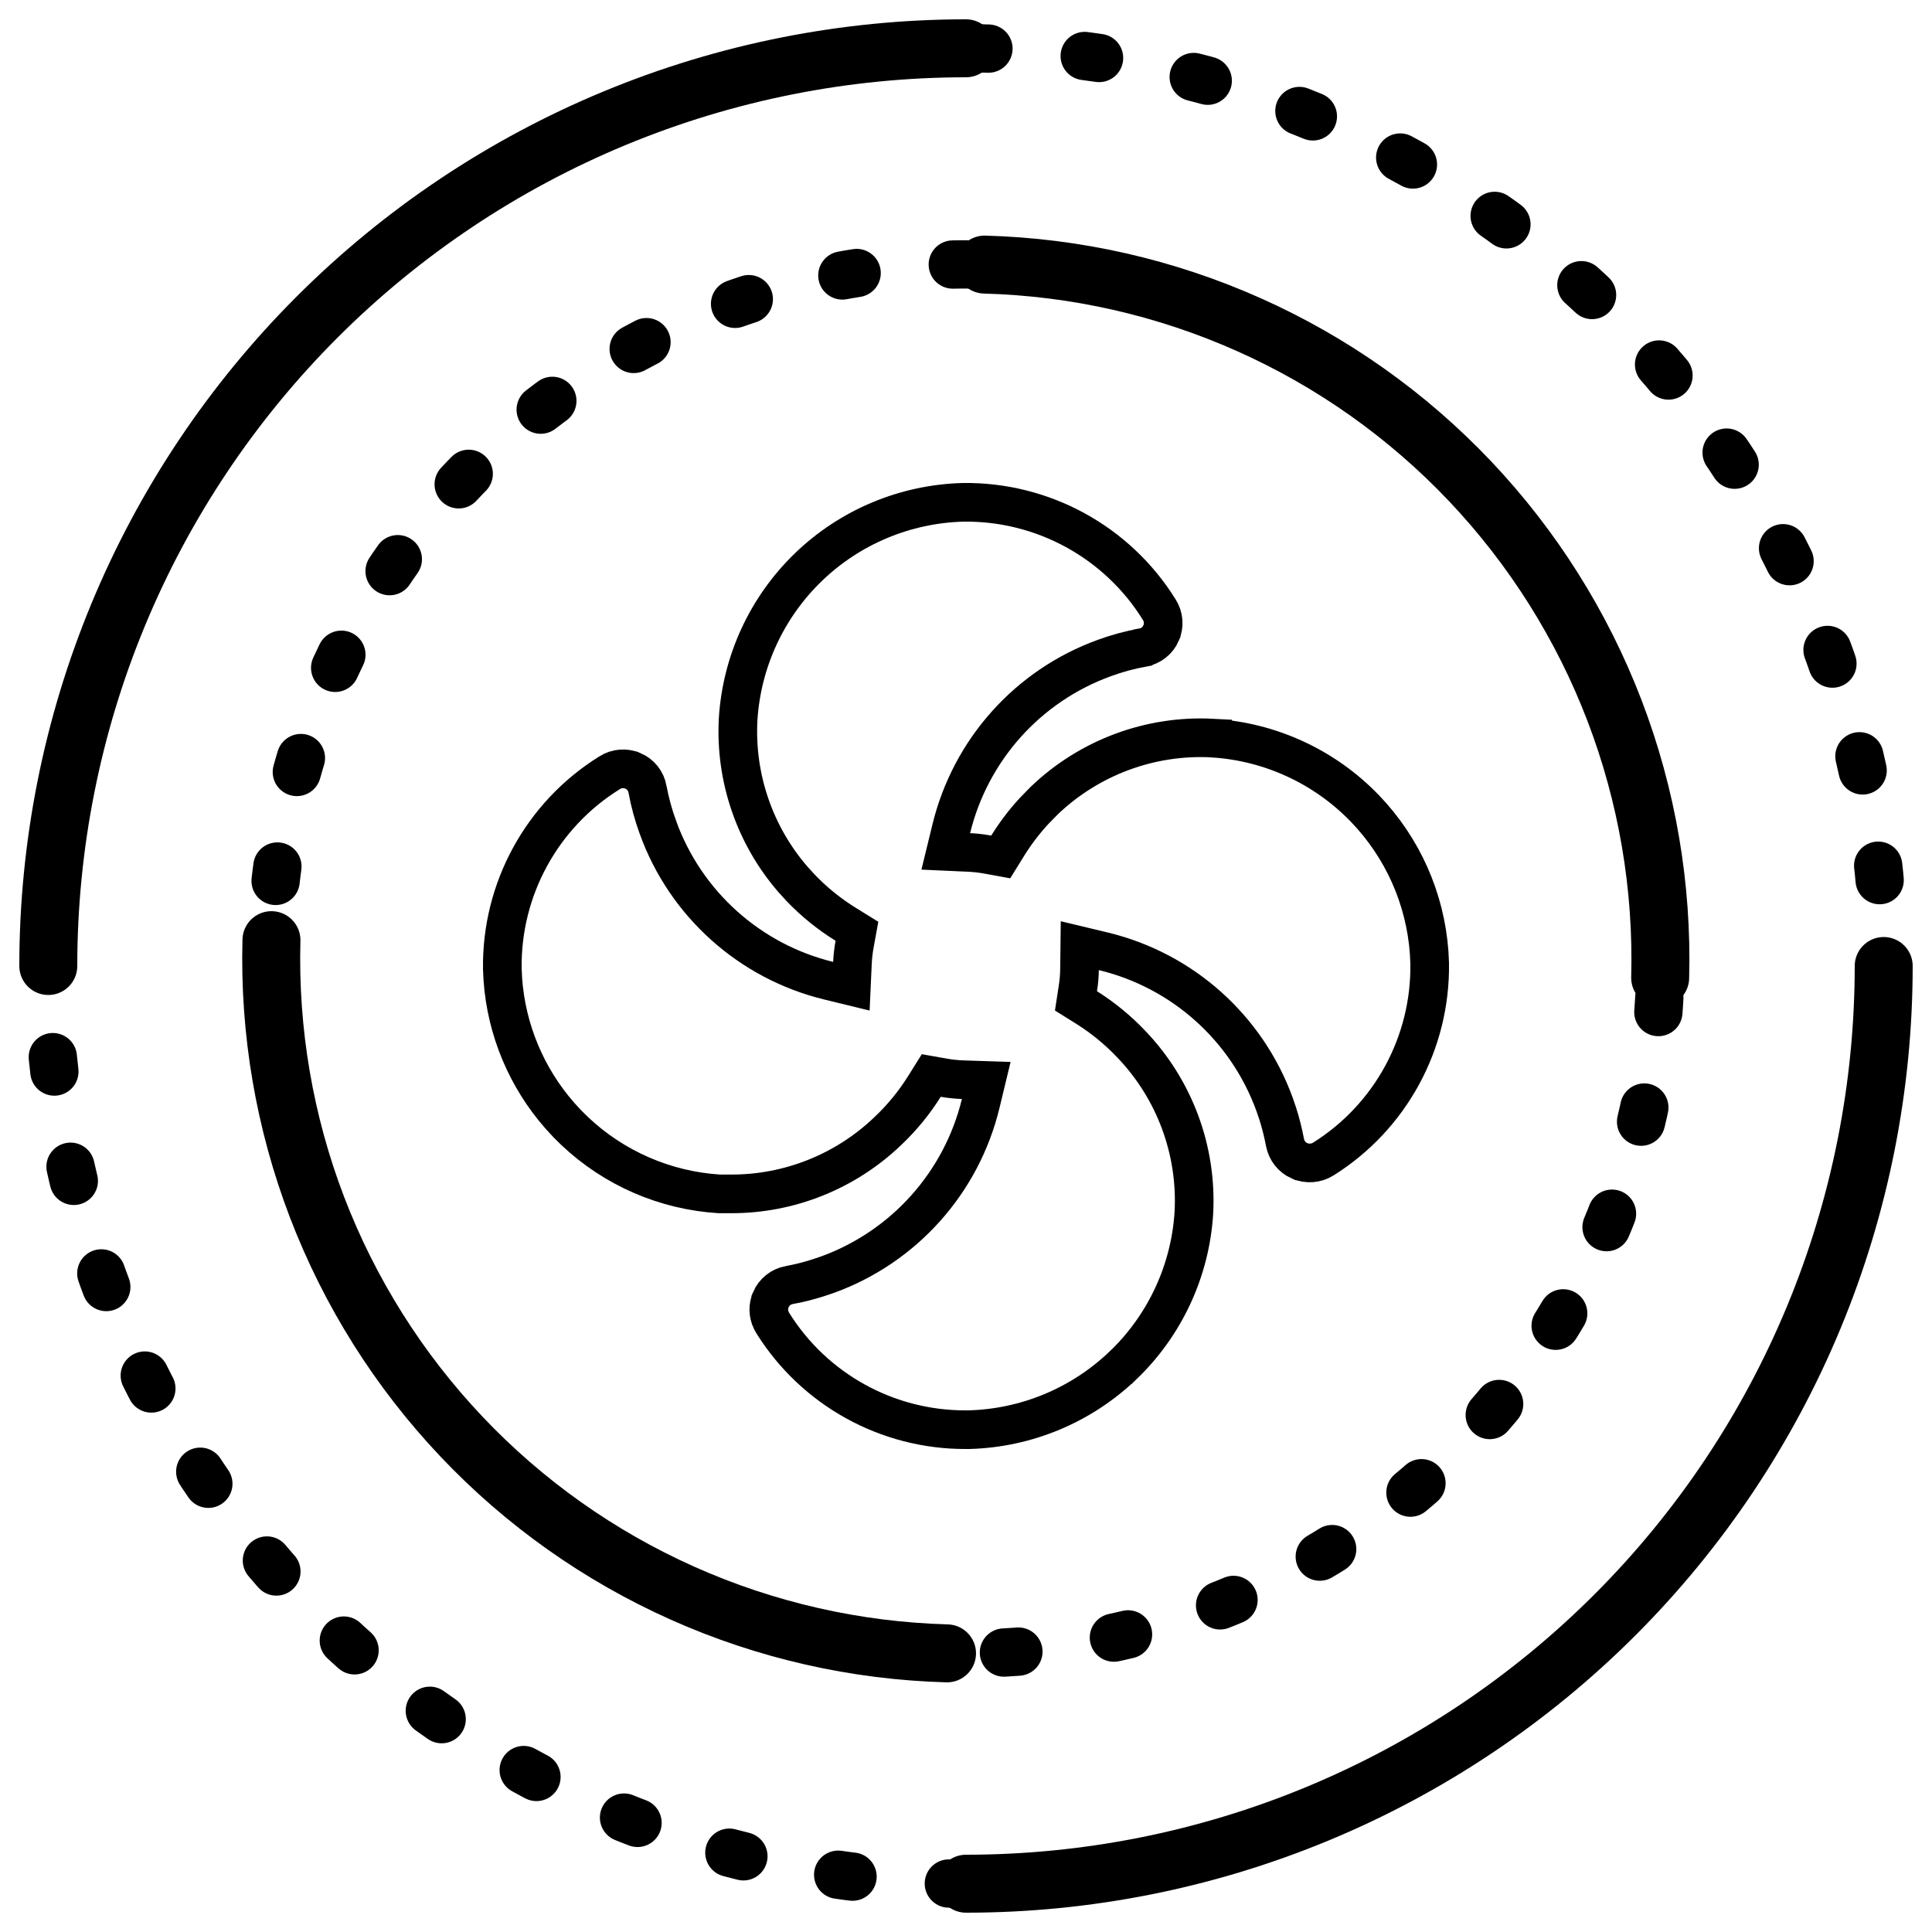
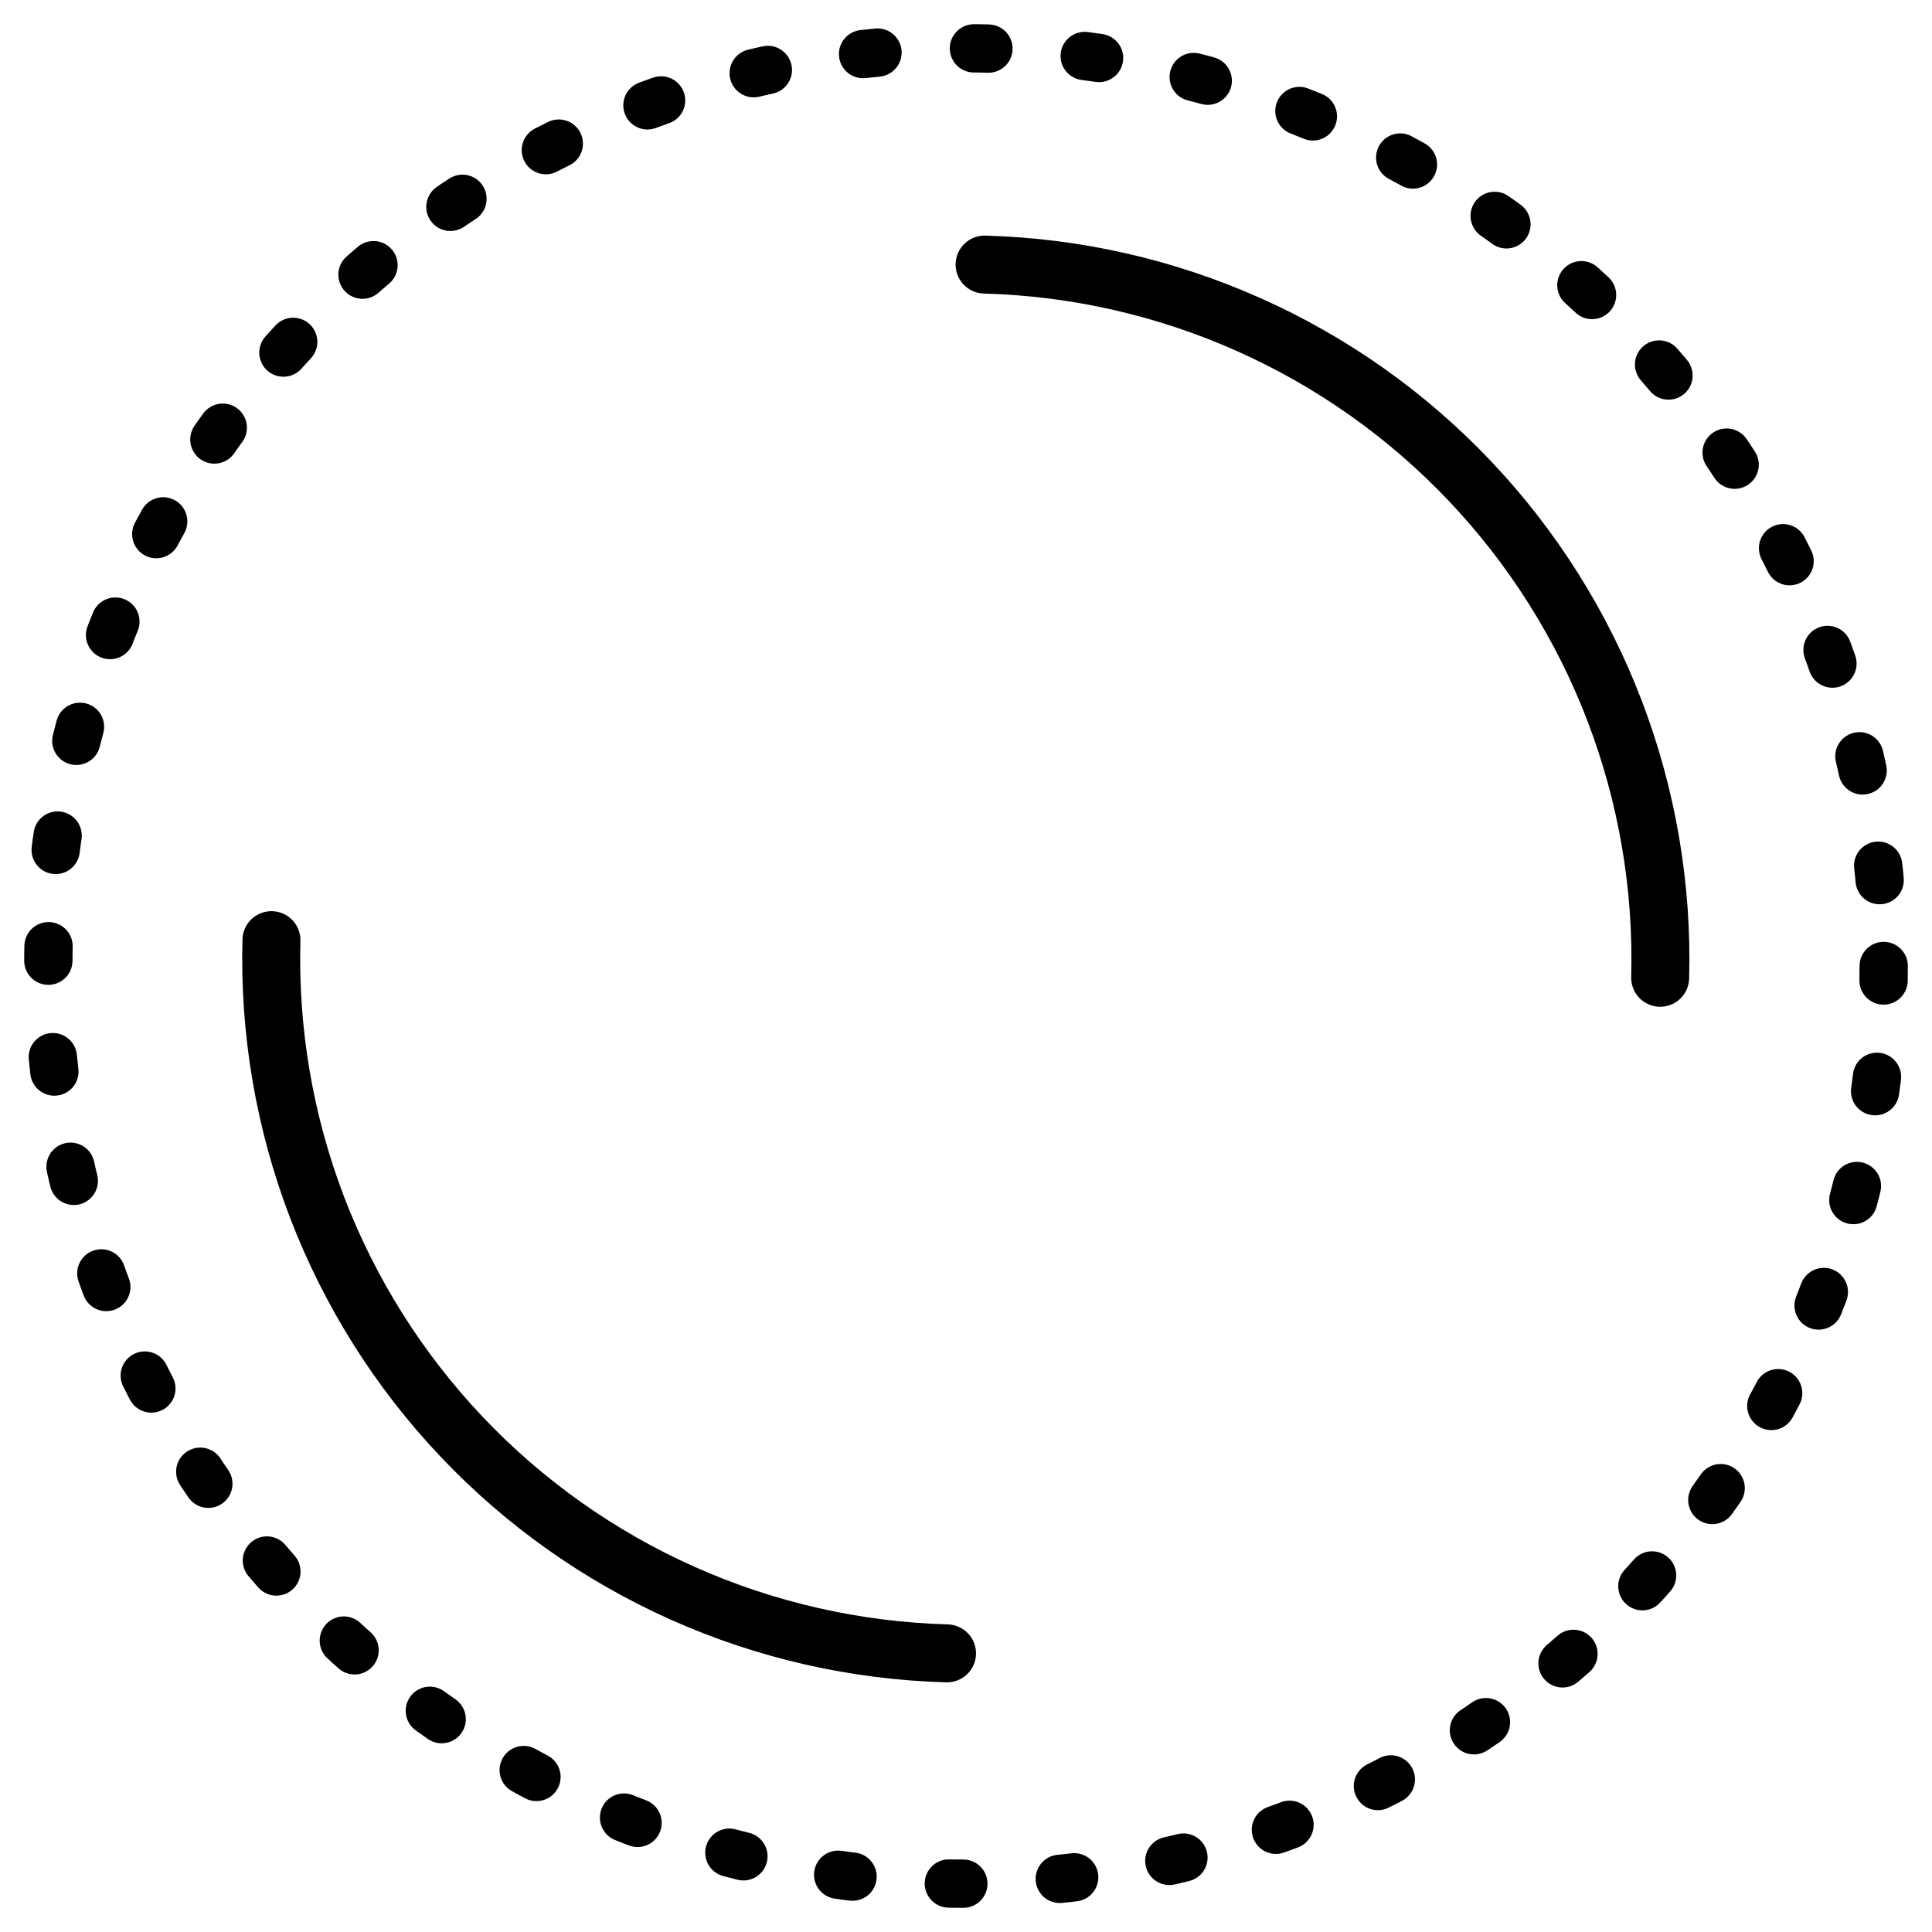
<svg xmlns="http://www.w3.org/2000/svg" fill="none" viewBox="0 0 40 40" height="40" width="40">
  <circle stroke-dasharray="0.3 2" stroke-linecap="round" stroke="black" r="19" cy="20" cx="20" />
-   <path stroke-linecap="round" stroke-width="1.2" stroke="black" d="M39 20C39 22.495 38.509 24.966 37.554 27.271C36.599 29.576 35.199 31.671 33.435 33.435C31.671 35.199 29.576 36.599 27.271 37.554C24.966 38.509 22.495 39 20 39" />
-   <path stroke-linecap="round" stroke-width="1.2" stroke="black" d="M1 20C1 17.505 1.491 15.034 2.446 12.729C3.401 10.424 4.801 8.329 6.565 6.565C8.329 4.801 10.424 3.401 12.729 2.446C15.034 1.491 17.505 1 20 1" />
-   <circle stroke-dasharray="0.3 2" stroke-linecap="round" stroke="black" transform="rotate(-88.45 19.996 19.855)" r="14.381" cy="19.855" cx="19.996" />
  <path stroke-linecap="round" stroke-width="1.2" stroke="black" d="M20.385 5.478C22.273 5.529 24.132 5.952 25.857 6.722C27.582 7.491 29.138 8.593 30.437 9.964C31.735 11.335 32.752 12.949 33.427 14.712C34.102 16.476 34.423 18.356 34.372 20.244" />
  <path stroke-linecap="round" stroke-width="1.2" stroke="black" d="M19.607 34.231C17.719 34.179 15.86 33.757 14.135 32.987C12.411 32.218 10.854 31.116 9.556 29.745C8.257 28.374 7.241 26.76 6.565 24.997C5.89 23.233 5.569 21.353 5.62 19.465" />
-   <path stroke-width="0.8" stroke="black" d="M19.94 10.4C21.587 10.378 23.127 11.218 23.998 12.617L24.001 12.622C24.094 12.767 24.108 12.948 24.04 13.104V13.105C23.972 13.263 23.829 13.376 23.66 13.406L23.659 13.407C23.389 13.457 23.123 13.528 22.863 13.624C21.283 14.197 20.095 15.523 19.696 17.155L19.581 17.627L20.066 17.649C20.195 17.655 20.324 17.67 20.45 17.693L20.719 17.742L20.862 17.511C21.021 17.254 21.204 17.014 21.408 16.792L21.619 16.576C22.553 15.682 23.816 15.212 25.107 15.281V15.282C26.303 15.356 27.427 15.876 28.259 16.739L28.26 16.74C29.039 17.549 29.508 18.603 29.589 19.719L29.6 19.943C29.625 21.586 28.791 23.123 27.399 23.996C27.252 24.089 27.067 24.103 26.906 24.034H26.905C26.75 23.965 26.637 23.823 26.605 23.656C26.567 23.454 26.517 23.254 26.455 23.059L26.388 22.863C25.812 21.281 24.482 20.091 22.844 19.696L22.356 19.579L22.35 20.08C22.348 20.207 22.337 20.334 22.317 20.461L22.277 20.722L22.5 20.861C22.838 21.074 23.147 21.328 23.422 21.618L23.424 21.62C24.318 22.554 24.787 23.817 24.718 25.108C24.644 26.304 24.124 27.428 23.261 28.26H23.26C22.397 29.091 21.255 29.569 20.057 29.6H19.998C18.374 29.606 16.862 28.772 16.001 27.395L15.999 27.392L15.968 27.335C15.904 27.201 15.9 27.046 15.96 26.908V26.907C16.028 26.751 16.17 26.637 16.339 26.606H16.34C16.544 26.569 16.745 26.518 16.941 26.455L17.137 26.389C18.718 25.813 19.908 24.483 20.304 22.847L20.419 22.37L19.928 22.354C19.801 22.349 19.673 22.336 19.547 22.314L19.281 22.267L19.139 22.494C18.926 22.833 18.672 23.143 18.383 23.416L18.381 23.418C17.506 24.256 16.342 24.722 15.132 24.718H14.892C13.771 24.648 12.714 24.188 11.9 23.419L11.74 23.261L11.589 23.096C10.9 22.311 10.486 21.323 10.411 20.281L10.4 20.058C10.377 18.412 11.218 16.872 12.617 16.002L12.622 15.999C12.767 15.906 12.948 15.892 13.104 15.96H13.105C13.263 16.028 13.376 16.171 13.406 16.34V16.341C13.456 16.61 13.528 16.876 13.624 17.136V17.137C14.197 18.717 15.523 19.905 17.155 20.304L17.627 20.419L17.649 19.934C17.655 19.805 17.67 19.676 17.693 19.55L17.742 19.281L17.511 19.138C17.169 18.926 16.854 18.672 16.576 18.381L16.413 18.202C15.625 17.289 15.217 16.103 15.282 14.893C15.356 13.697 15.876 12.572 16.739 11.74C17.601 10.909 18.743 10.432 19.94 10.4Z" />
</svg>